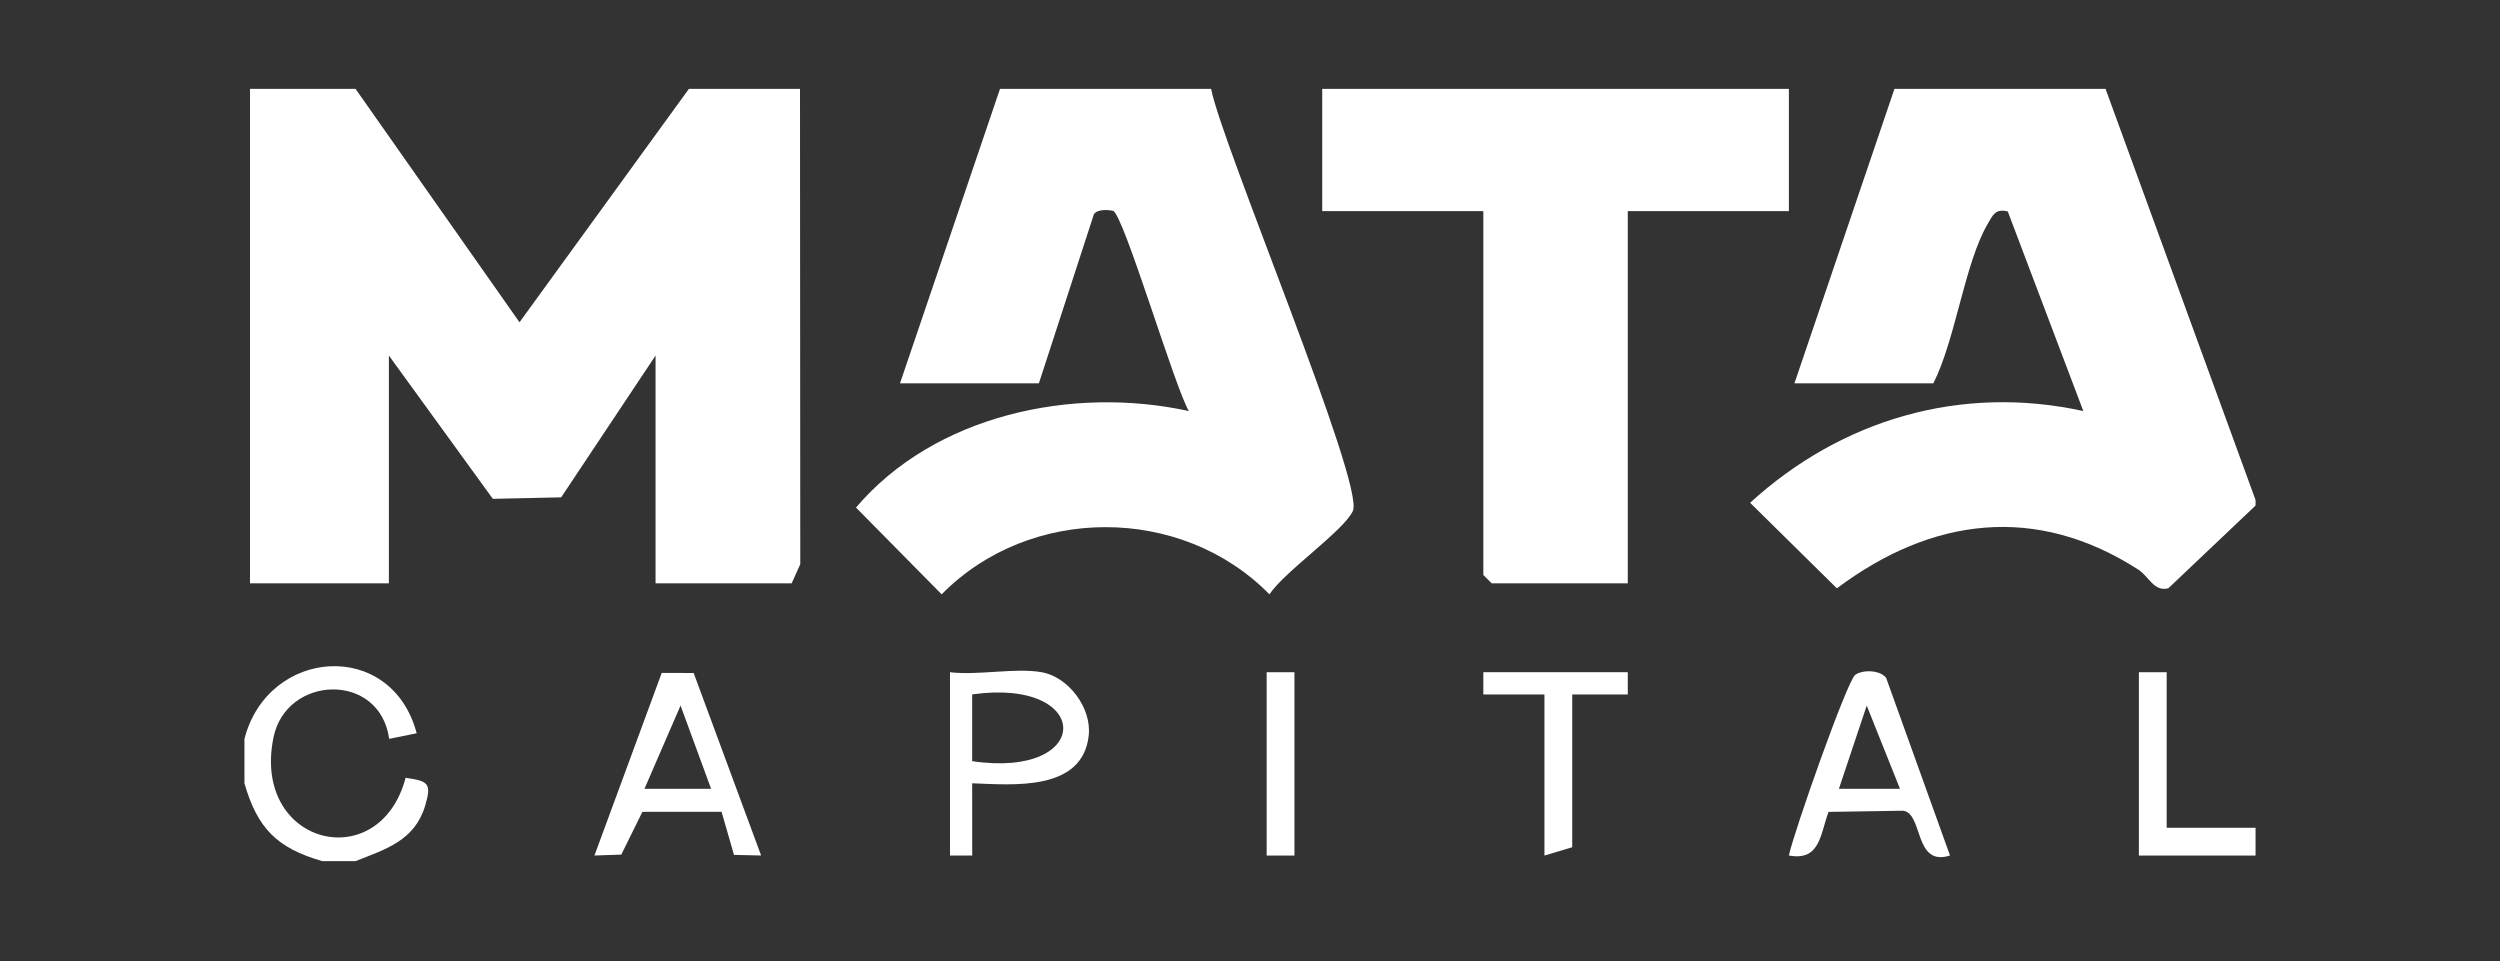
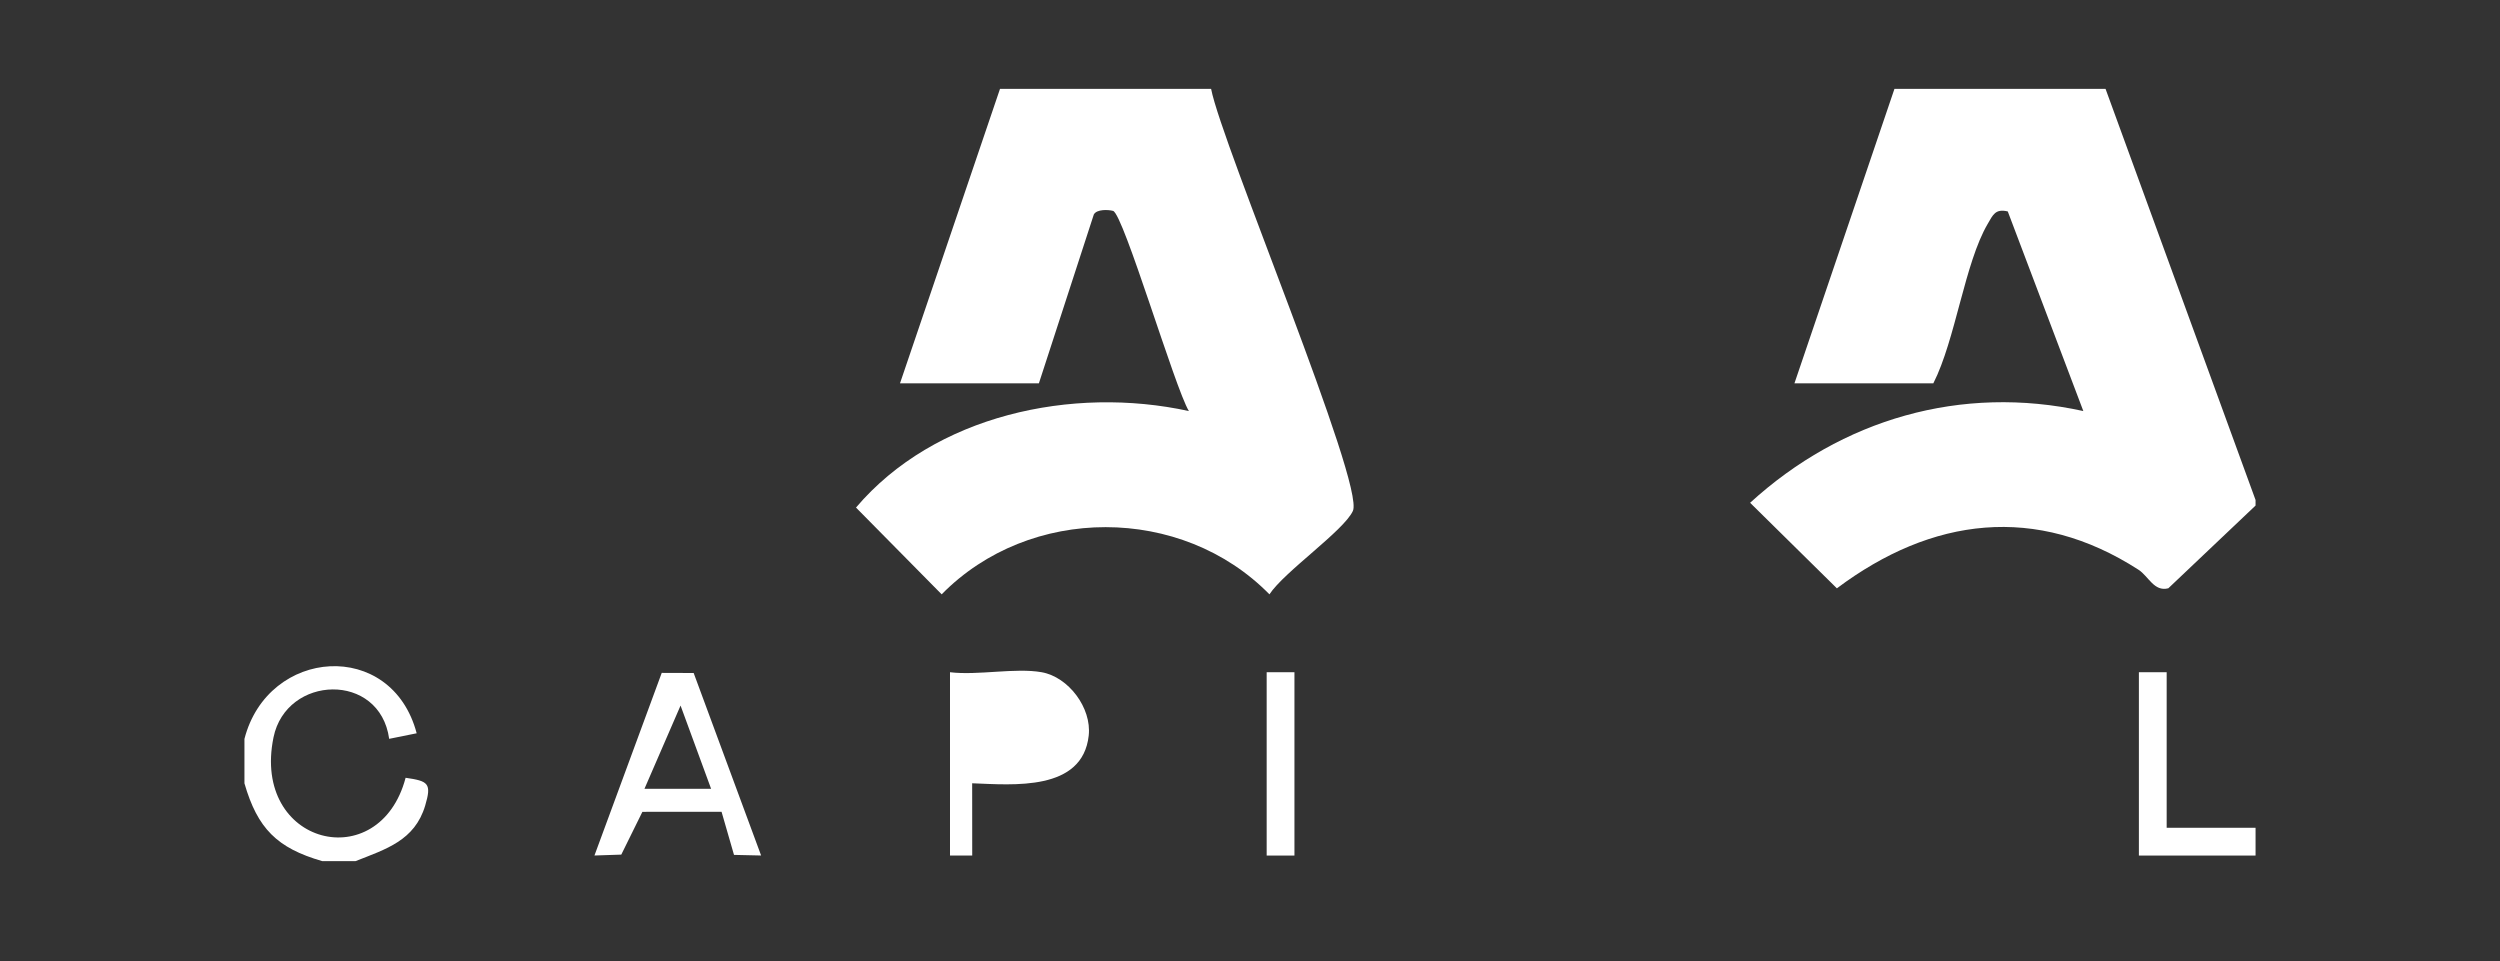
<svg xmlns="http://www.w3.org/2000/svg" version="1.2" viewBox="0 0 450 173" width="450" height="173">
  <rect x="0" y="0" width="450" height="173" fill="#333333" stroke="none" />
  <style>
		.s0 { fill: #ffffff } 
	</style>
  <g id="Pzyzai">
-     <path fill-rule="evenodd" class="s0" d="m64 16l29.51 42.01 30.49-42.01h20l0.05 85.55-1.55 3.45h-24.5v-41l-16.99 25.52-12.3 0.27-18.71-25.79v41h-25v-89h19z" />
    <path class="s0" d="m218 16c1.9 9.91 27.71 71.2 25.52 75.97-1.65 3.58-12.35 10.94-15.02 15.01-15.82-16.12-43.16-16.13-59 0l-15.42-15.62c14.13-16.65 38.95-21.96 59.92-17.37-2.49-4.06-11.79-35.52-13.65-36.03-0.85-0.23-2.92-0.33-3.46 0.64l-9.89 30.4h-25l18-53z" />
    <path class="s0" d="m379 16l27 74v1l-15.7 14.89c-2.56 0.68-3.56-2.16-5.36-3.33-18.4-11.87-37.22-9.47-54.3 3.34l-15.62-15.4c16.5-15.07 38.03-21.32 59.98-16.51l-13.6-35.93c-2.25-0.55-2.69 0.66-3.61 2.23-4.14 7.04-5.8 20.87-9.79 28.71h-25l18-53z" />
-     <path fill-rule="evenodd" class="s0" d="m322 16v22h-29v67h-24.5l-1.5-1.5v-65.5h-29v-22h84z" />
    <path class="s0" d="m44 133c4.24-16.45 26.5-18.07 31-1.01l-4.95 1c-1.67-12.1-18.51-11.53-20.82-0.26-3.98 19.43 19.08 25.08 23.78 7.27 4.09 0.59 4.72 0.99 3.52 5.02-1.89 6.3-7.08 7.82-12.53 9.98h-6c-8.14-2.35-11.65-5.88-14-14 0 0 0-8 0-8z" />
    <path fill-rule="evenodd" class="s0" d="m406 154h-21v-33h5v28h16v5z" />
    <path class="s0" d="m124.86 121.14l12.14 32.85-4.88-0.11-2.24-7.76-14.25 0.01-3.8 7.7-4.83 0.16 12.11-32.87c0 0 5.75 0.02 5.75 0.02zm3.14 20.85l-5.5-14.99-6.5 14.99c0 0 12 0 12 0z" />
-     <path class="s0" d="m351 153.99c-6.53 2.1-4.78-7.63-8.46-8.06l-13.4 0.21c-1.5 3.97-1.48 8.9-7.14 7.85 0.86-4.16 10.52-31.56 11.95-32.53 1.4-0.95 4.43-0.87 5.55 0.54 0 0 11.5 31.99 11.5 31.99zm-9-12l-5.99-14.98-5.01 14.98c0 0 11 0 11 0z" />
-     <path class="s0" d="m187.5 121c4.83 0.86 9.02 6.42 8.47 11.4-1.11 10.07-13.59 8.87-20.98 8.59l0.01 13.01h-4v-33c5.01 0.61 11.76-0.84 16.5 0zm-12.51 16.01c21.9 3.24 21.81-15.08 0-12.02z" />
-     <path fill-rule="evenodd" class="s0" d="m293 121v4h-10v27.5l-5 1.5v-29h-11v-4h26z" />
+     <path class="s0" d="m187.5 121c4.83 0.86 9.02 6.42 8.47 11.4-1.11 10.07-13.59 8.87-20.98 8.59l0.01 13.01h-4v-33c5.01 0.61 11.76-0.84 16.5 0zm-12.51 16.01z" />
    <path fill-rule="evenodd" class="s0" d="m228 121h5v33h-5z" />
  </g>
</svg>